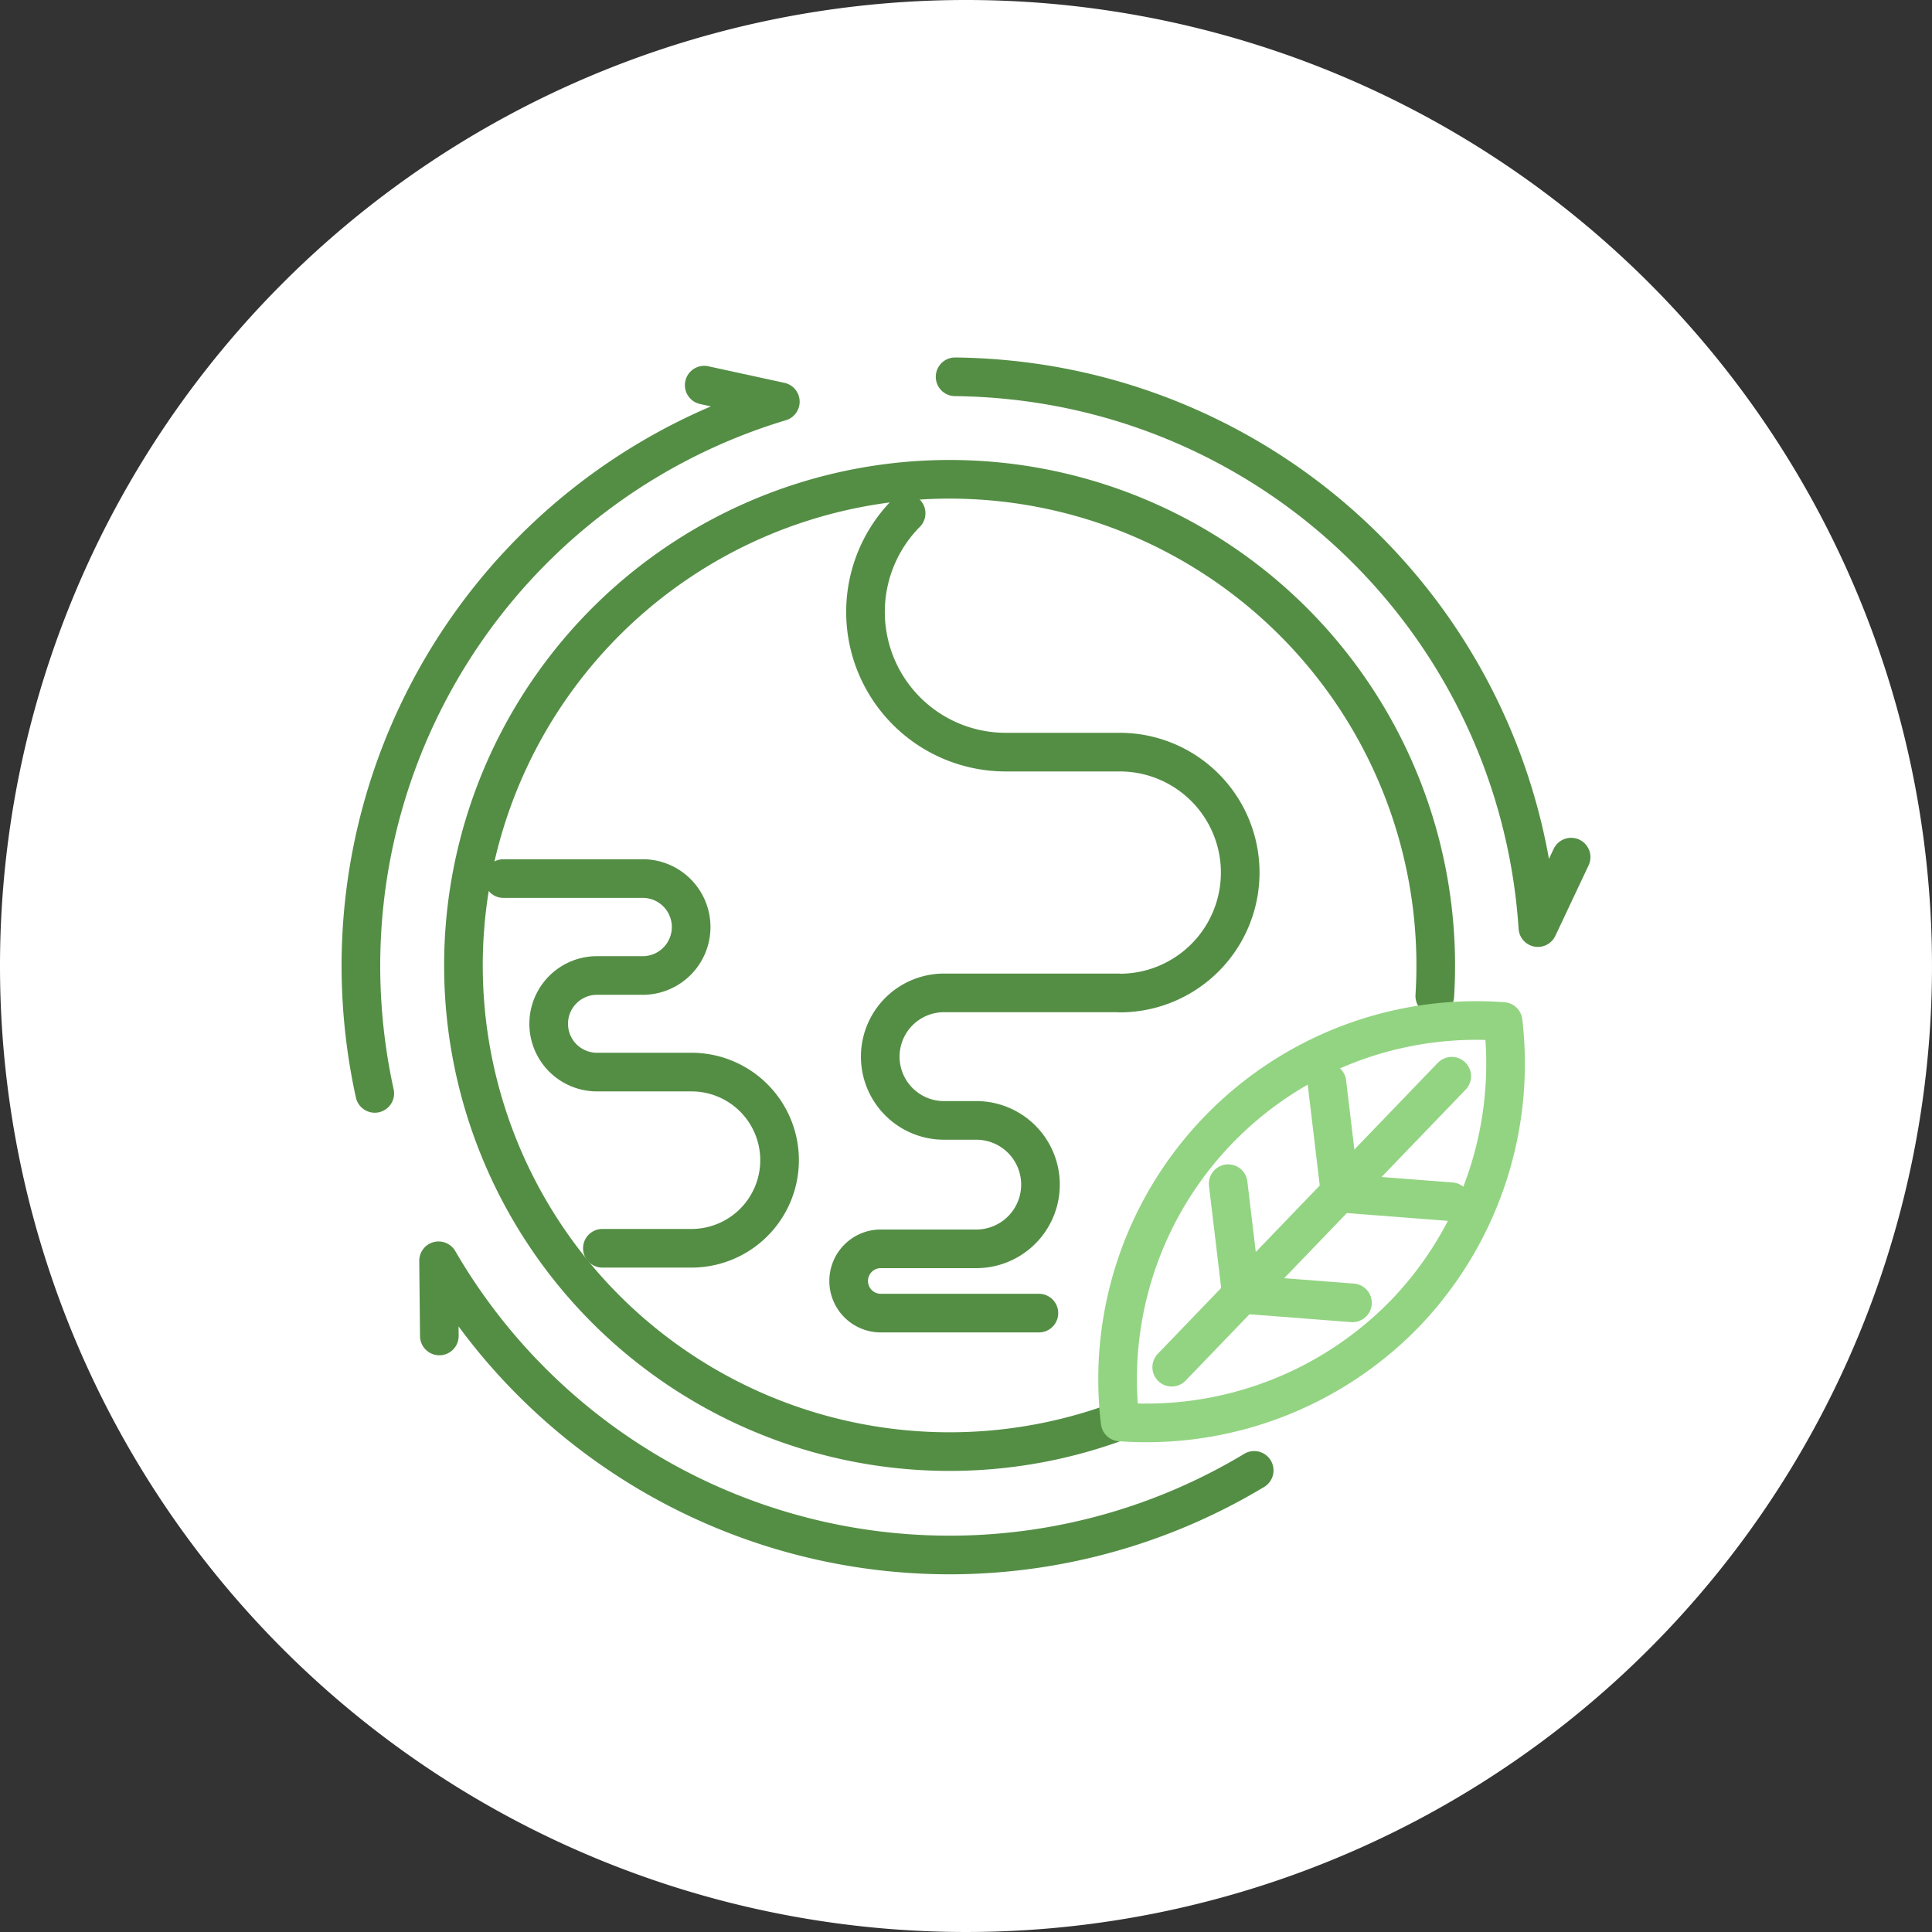
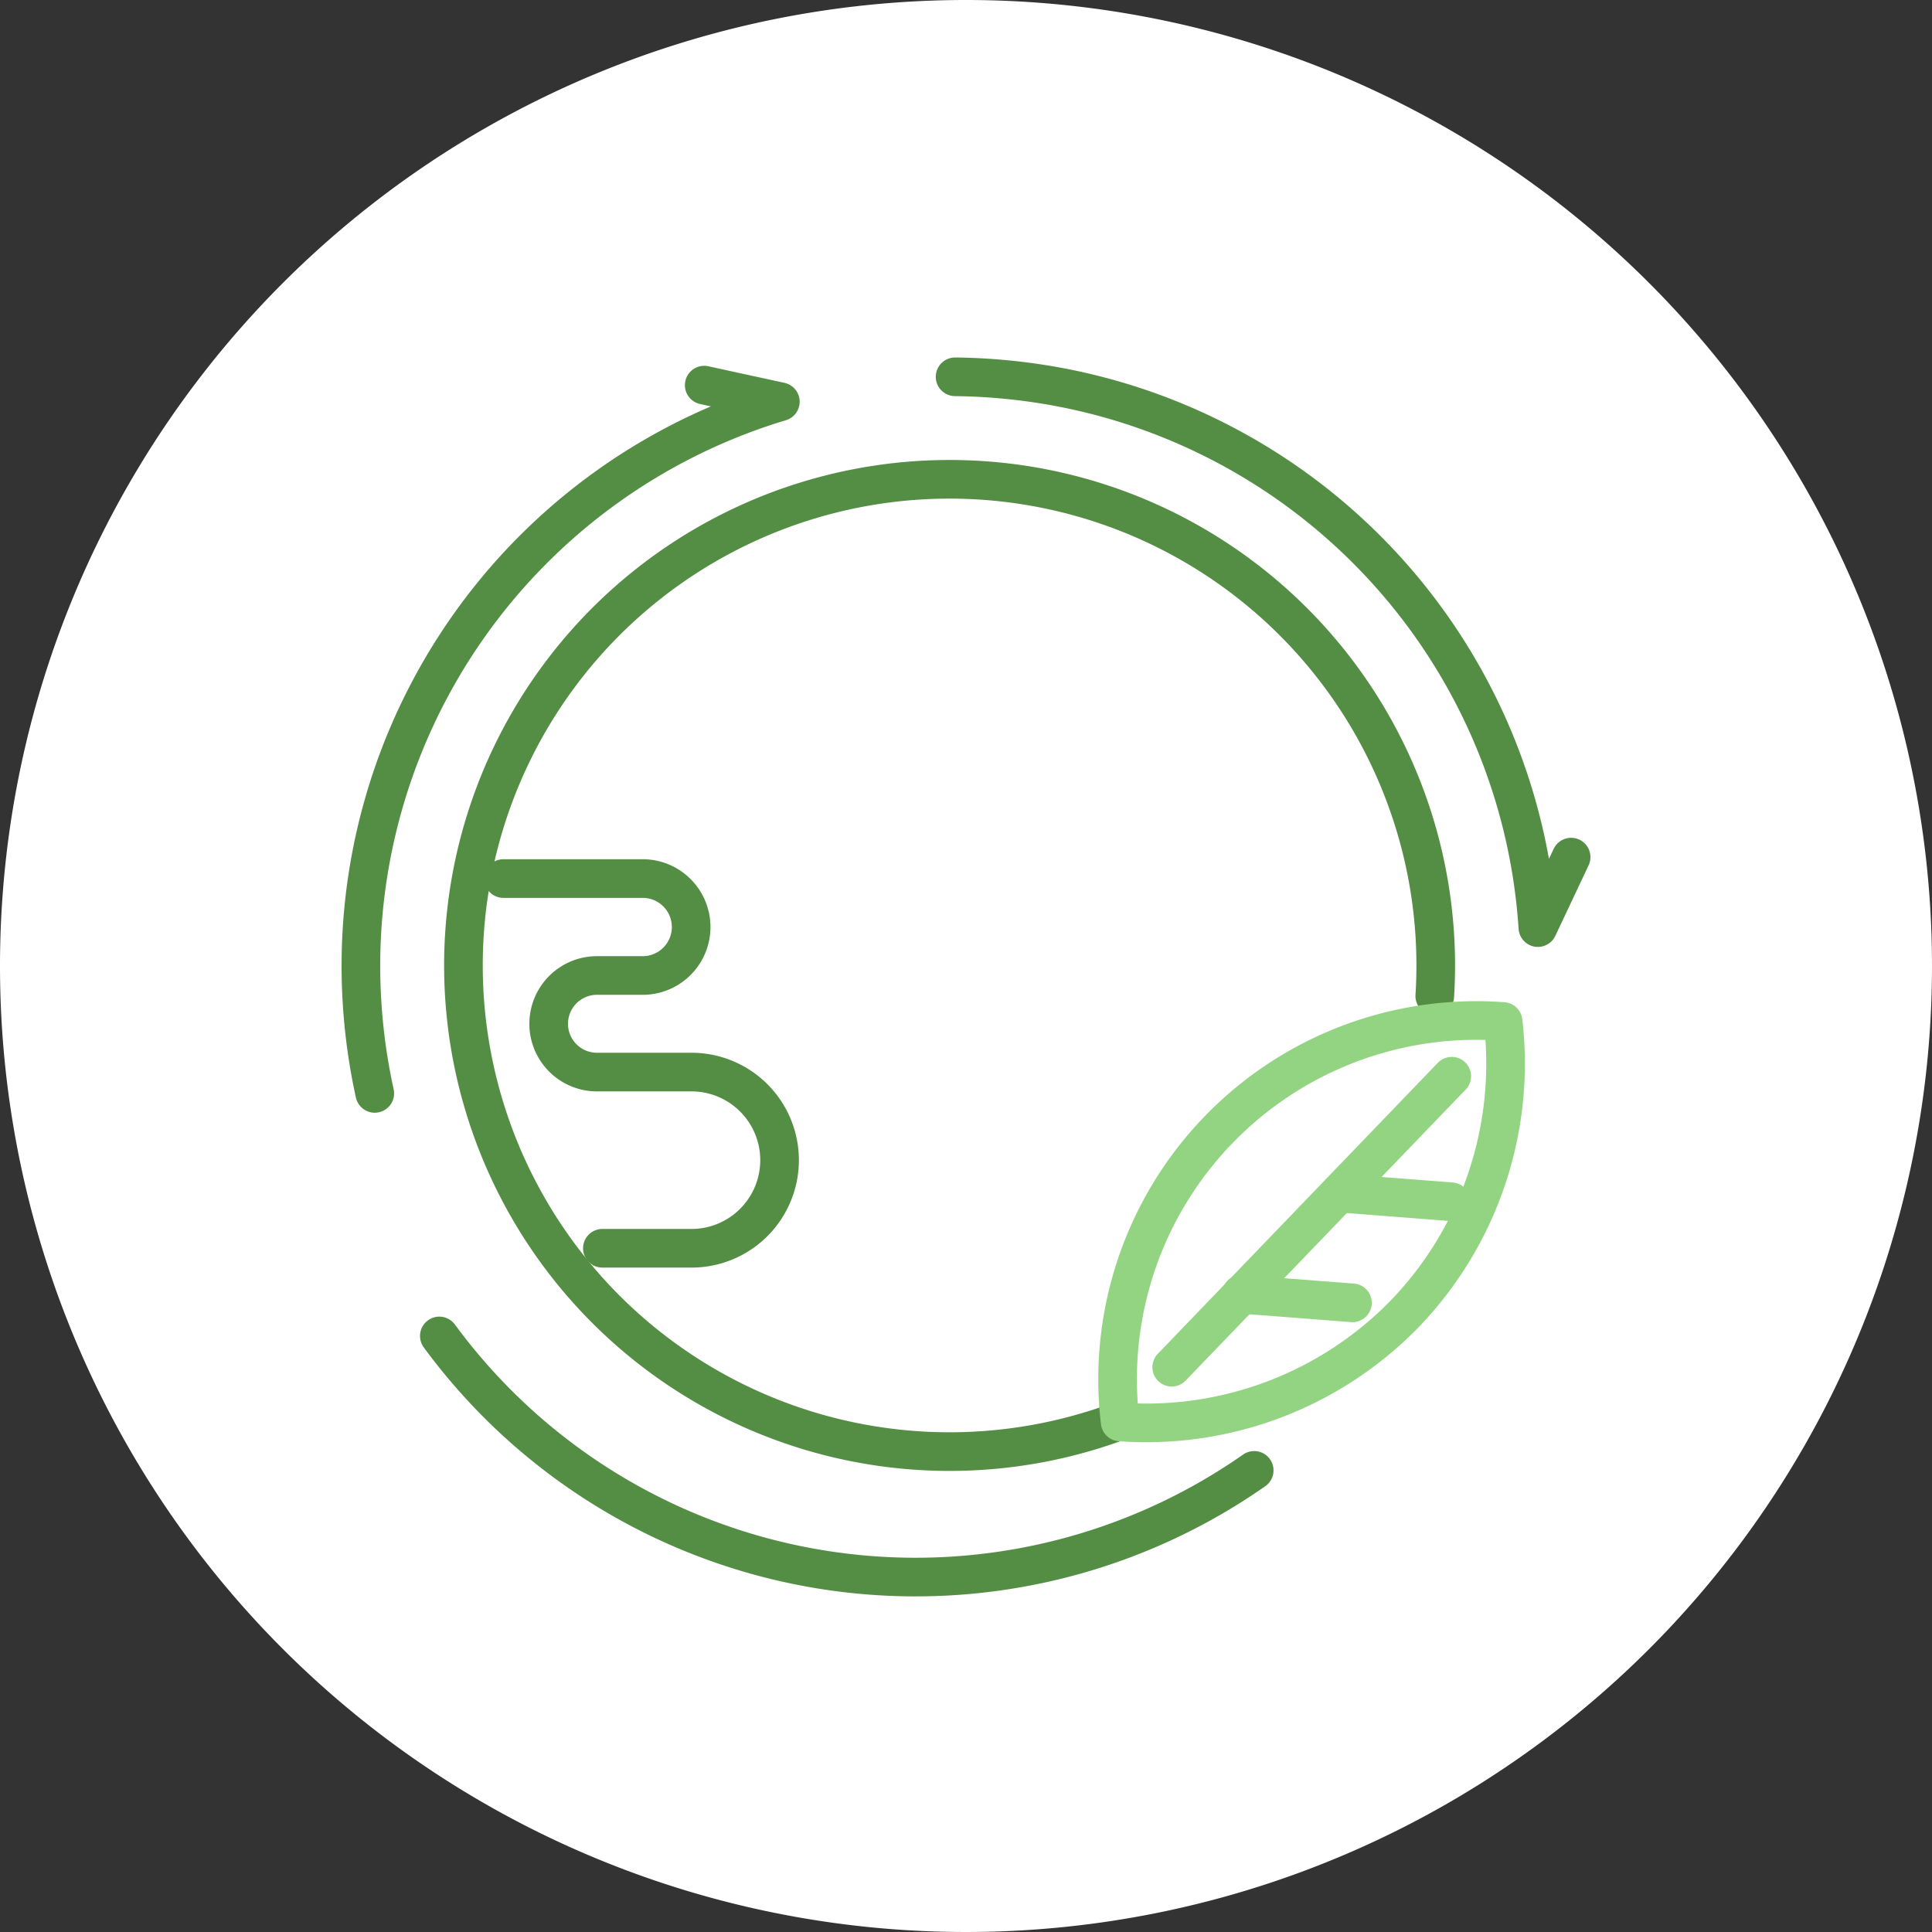
<svg xmlns="http://www.w3.org/2000/svg" width="100" height="100" viewBox="0 0 100 100">
  <rect x="0" y="0" width="100" height="100" fill="#333333" stroke="none" />
  <defs>
    <clipPath id="clip-path">
      <rect id="Rectangle_2391" data-name="Rectangle 2391" width="100" height="100" fill="none" />
    </clipPath>
  </defs>
  <g id="Group_1658" data-name="Group 1658" clip-path="url(#clip-path)">
    <path id="Path_2290" data-name="Path 2290" d="M50,0A50,50,0,1,1,0,50,50,50,0,0,1,50,0" fill="#fff" />
    <path id="Path_2291" data-name="Path 2291" d="M74.264,51.553a25.163,25.163,0,1,0-16.333,22" fill="none" stroke="#548e45" stroke-linecap="round" stroke-linejoin="round" stroke-width="2" />
    <path id="Path_2292" data-name="Path 2292" d="M72.788,67.92A18.671,18.671,0,0,0,77.8,52.873,18.567,18.567,0,0,0,57.979,73.6,18.668,18.668,0,0,0,72.788,67.92Z" fill="none" stroke="#93d482" stroke-linecap="round" stroke-linejoin="round" stroke-width="2" />
    <line id="Line_74" data-name="Line 74" x1="14.494" y2="15.062" transform="translate(60.648 55.704)" fill="none" stroke="#93d482" stroke-linecap="round" stroke-linejoin="round" stroke-width="2" />
-     <line id="Line_75" data-name="Line 75" x1="0.685" y1="5.735" transform="translate(63.57 61.267)" fill="none" stroke="#93d482" stroke-linecap="round" stroke-linejoin="round" stroke-width="2" />
    <line id="Line_76" data-name="Line 76" x2="5.759" y2="0.444" transform="translate(64.245 66.991)" fill="none" stroke="#93d482" stroke-linecap="round" stroke-linejoin="round" stroke-width="2" />
-     <line id="Line_77" data-name="Line 77" x1="0.685" y1="5.735" transform="translate(68.681 56.032)" fill="none" stroke="#93d482" stroke-linecap="round" stroke-linejoin="round" stroke-width="2" />
    <line id="Line_78" data-name="Line 78" x2="5.759" y2="0.445" transform="translate(69.356 61.757)" fill="none" stroke="#93d482" stroke-linecap="round" stroke-linejoin="round" stroke-width="2" />
-     <path id="Path_2293" data-name="Path 2293" d="M53.773,67.966H45.631a1.664,1.664,0,1,1,0-3.327h4.848a3.324,3.324,0,1,0-.01-6.647h-1.58a3.3,3.3,0,0,1-.055-6.6h9.048c.03,0,.046.008.076.008a6.235,6.235,0,1,0,0-12.47H52.032A7.256,7.256,0,0,1,46.9,26.567" fill="none" stroke="#548e45" stroke-linecap="round" stroke-linejoin="round" stroke-width="2" />
    <path id="Path_2294" data-name="Path 2294" d="M26.058,45.474h7.157a2.509,2.509,0,1,1,0,5.017H30.9a2.5,2.5,0,1,0,0,5h4.823a4.56,4.56,0,1,1,0,9.119H31.179" fill="none" stroke="#548e45" stroke-linecap="round" stroke-linejoin="round" stroke-width="2" />
    <path id="Path_2295" data-name="Path 2295" d="M81.321,44.365,79.6,48.012A30.488,30.488,0,0,0,54.275,19.936a31.218,31.218,0,0,0-4.839-.433" fill="none" stroke="#548e45" stroke-linecap="round" stroke-linejoin="round" stroke-width="2" />
    <path id="Path_2296" data-name="Path 2296" d="M36.45,19.935l3.94.858a30.491,30.491,0,0,0-21.657,30.99,30.807,30.807,0,0,0,.665,4.811" fill="none" stroke="#548e45" stroke-linecap="round" stroke-linejoin="round" stroke-width="2" />
-     <path id="Path_2297" data-name="Path 2297" d="M22.74,69.149l-.04-3.891A30.582,30.582,0,0,0,64.917,76.107" fill="none" stroke="#548e45" stroke-linecap="round" stroke-linejoin="round" stroke-width="2" />
+     <path id="Path_2297" data-name="Path 2297" d="M22.74,69.149A30.582,30.582,0,0,0,64.917,76.107" fill="none" stroke="#548e45" stroke-linecap="round" stroke-linejoin="round" stroke-width="2" />
  </g>
</svg>